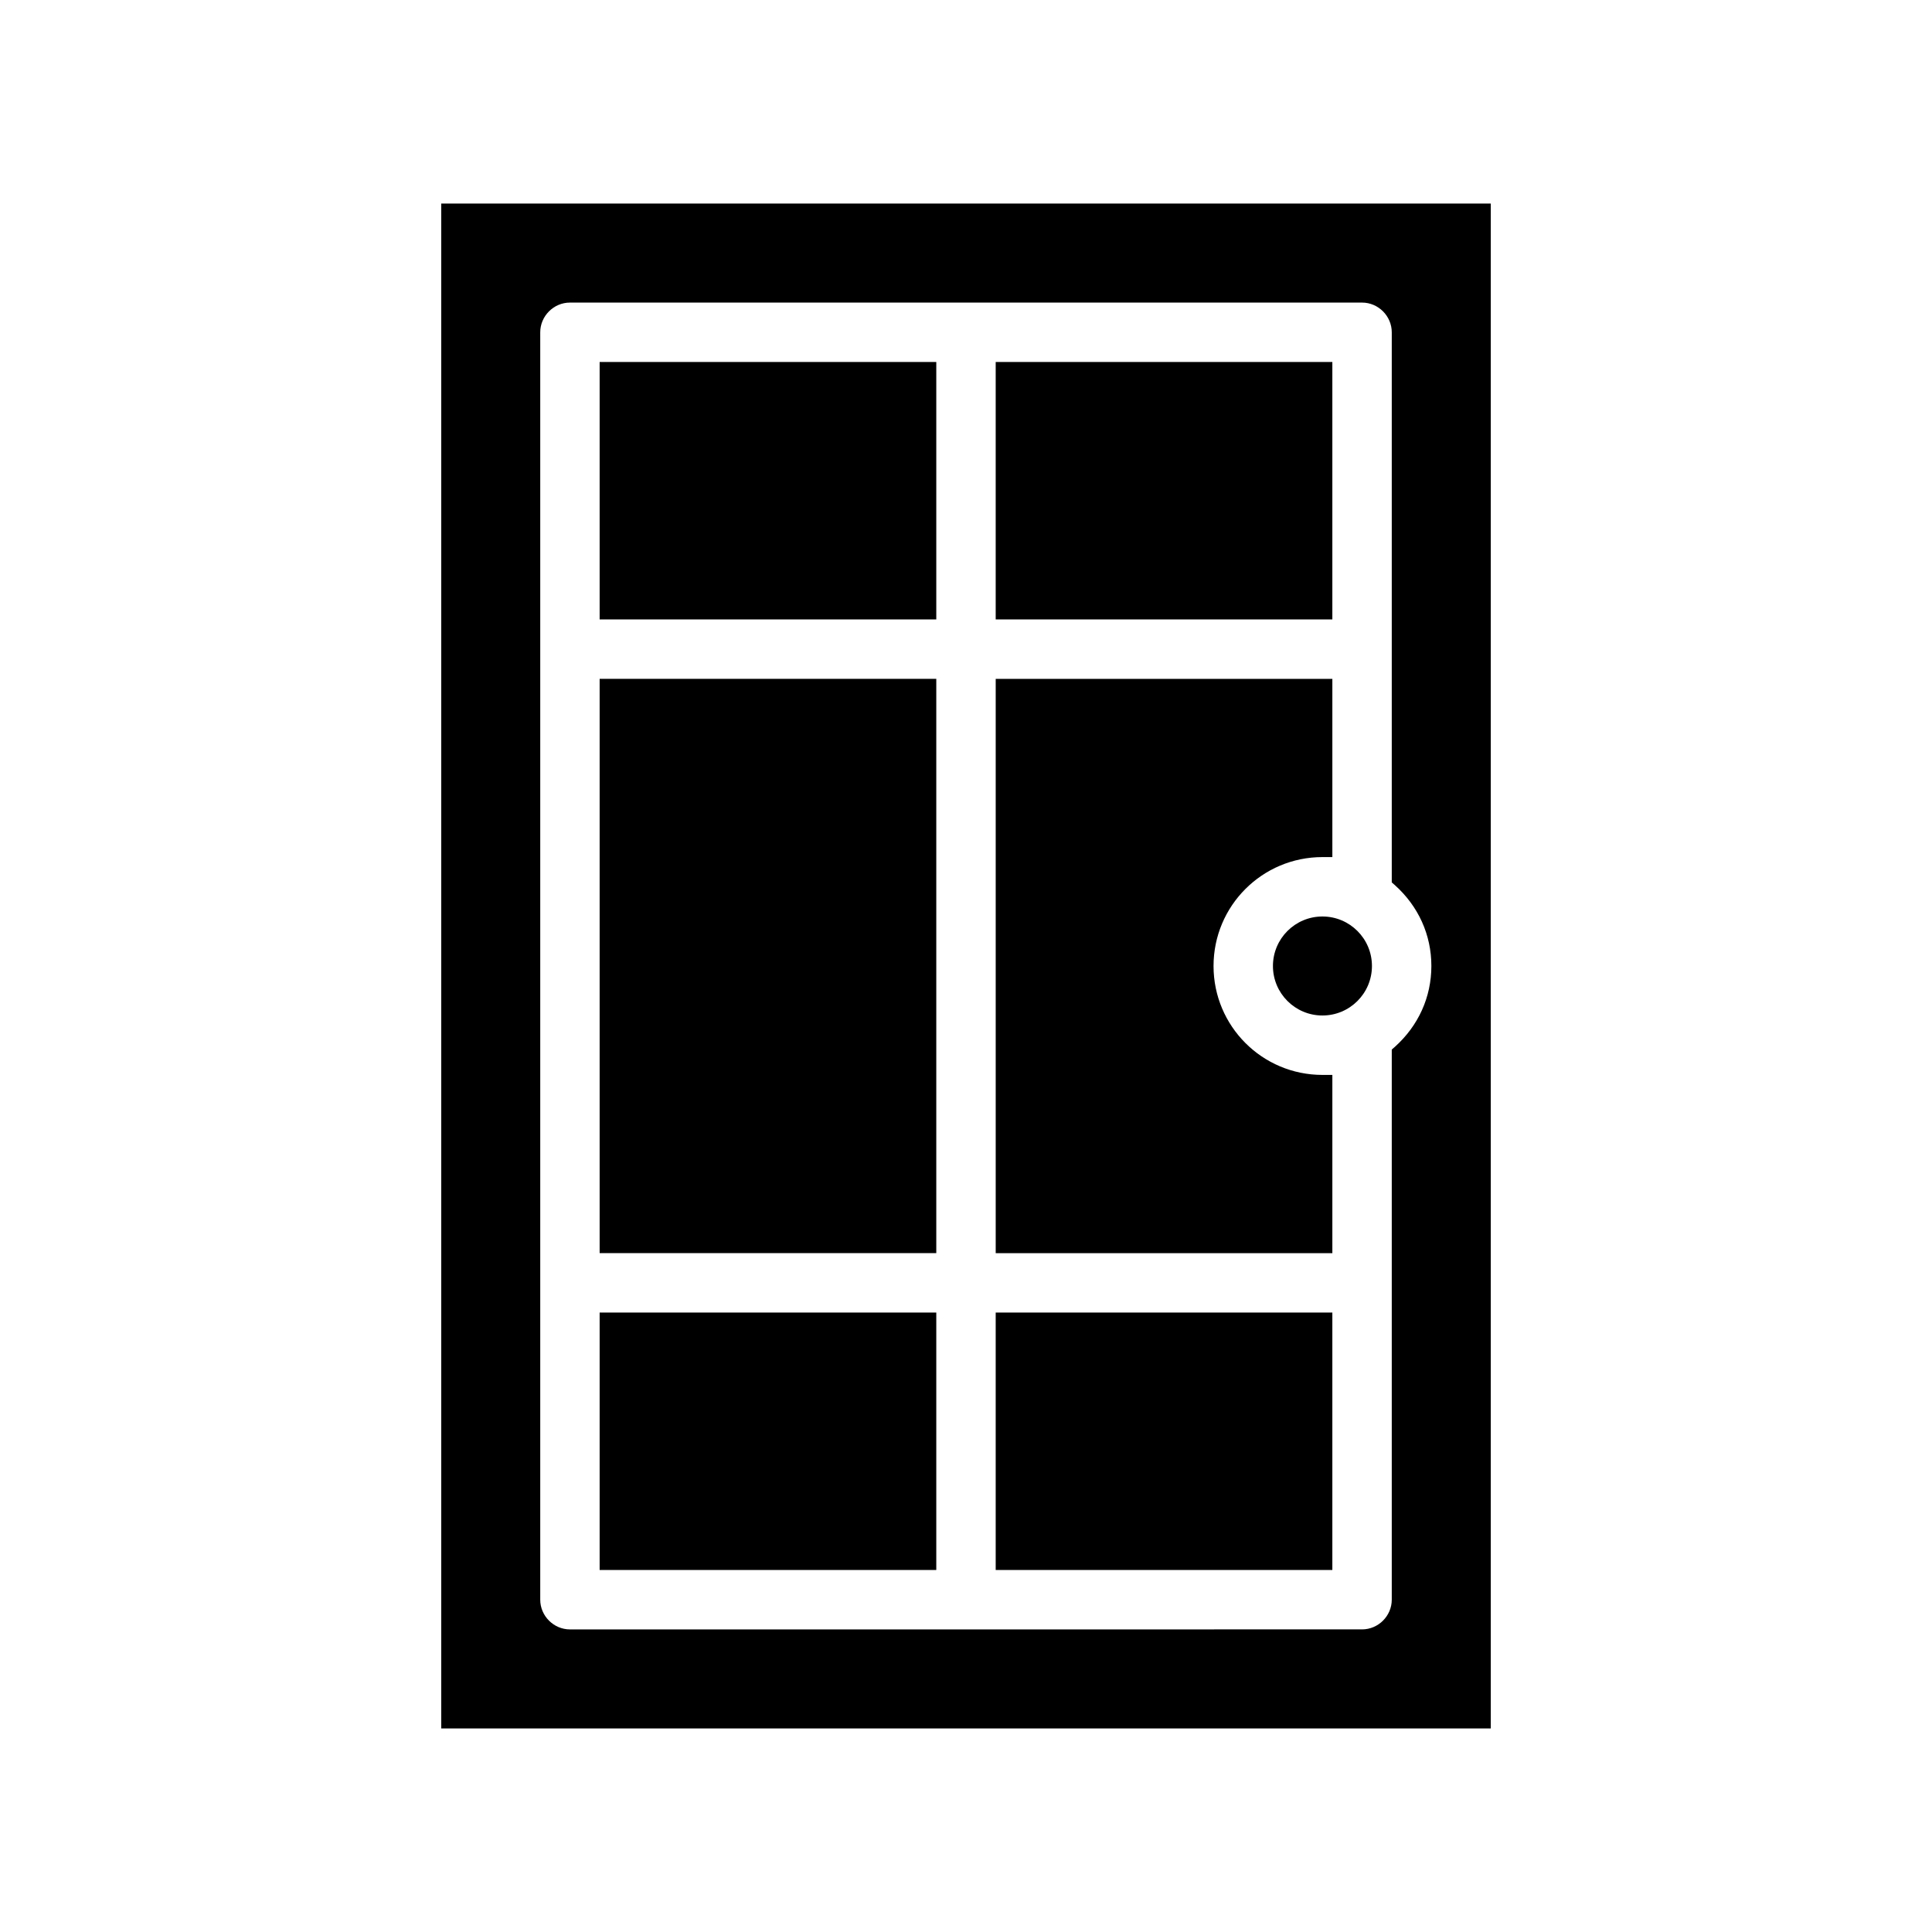
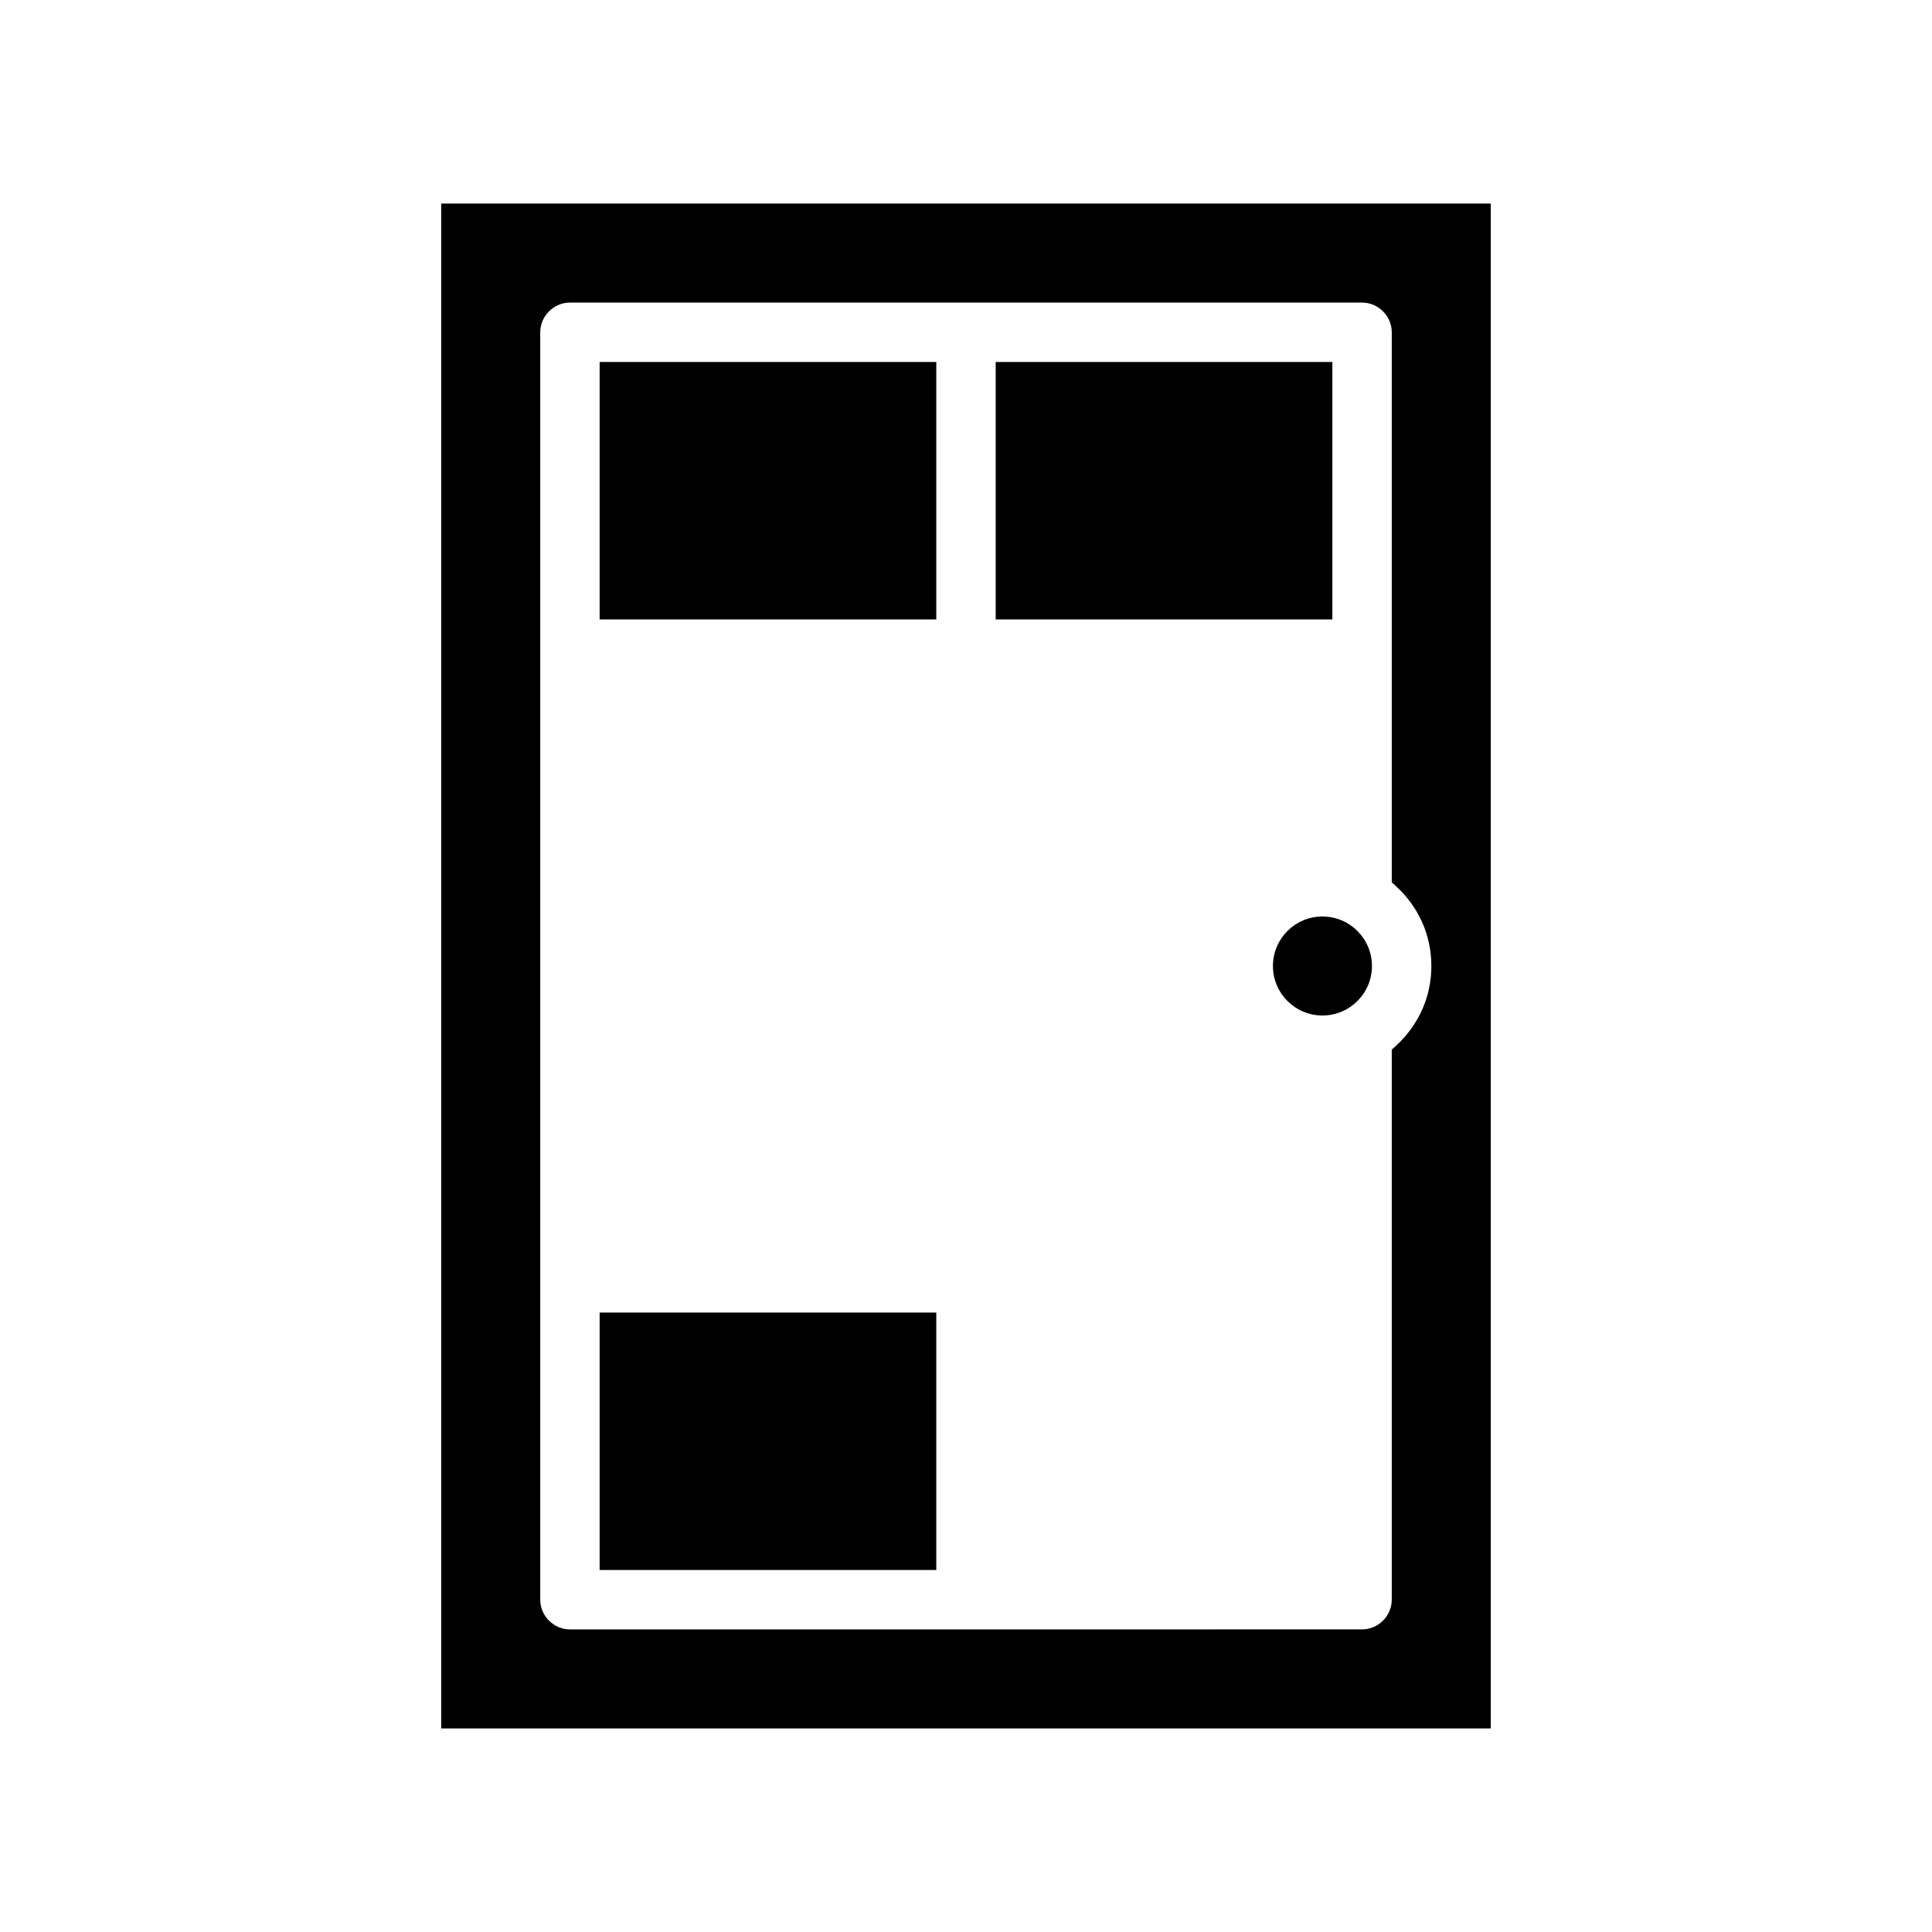
<svg xmlns="http://www.w3.org/2000/svg" fill="#000000" width="800px" height="800px" version="1.1" viewBox="144 144 512 512">
  <g>
    <path d="m302.91 491.84h89.215v68.223h-89.215z" />
    <path d="m302.91 239.93h89.215v68.223h-89.215z" />
-     <path d="m465.6 400c0-15.953 12.91-28.863 28.863-28.863h2.625v-47.23h-89.215v152.19h89.215v-47.23l-2.625-0.004c-15.953 0-28.863-12.91-28.863-28.863z" />
-     <path d="m407.87 491.84h89.215v68.223h-89.215z" />
-     <path d="m302.91 323.9h89.215v152.19h-89.215z" />
    <path d="m407.87 239.93h89.215v68.223h-89.215z" />
    <path d="m507.58 400c0 7.246-5.875 13.117-13.121 13.117-7.242 0-13.117-5.871-13.117-13.117s5.875-13.121 13.117-13.121c7.246 0 13.121 5.875 13.121 13.121" />
    <path d="m539.07 197.95h-278.14v404.1h278.14zm-25.398 223.46-0.84 0.734v145.79c0 4.305-3.57 7.871-7.871 7.871l-209.92 0.004c-4.305 0-7.871-3.57-7.871-7.871v-335.88c0-4.305 3.57-7.871 7.871-7.871h209.92c4.305 0 7.871 3.57 7.871 7.871v145.79l0.84 0.734c6.191 5.562 9.656 13.121 9.656 21.41 0 8.293-3.465 15.852-9.656 21.414z" />
  </g>
</svg>